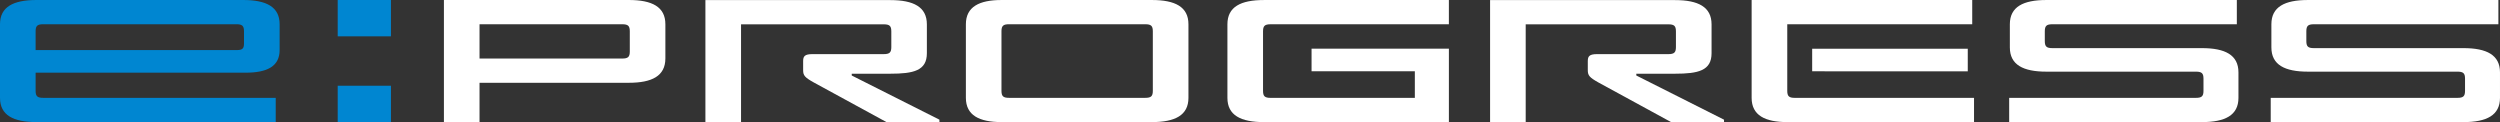
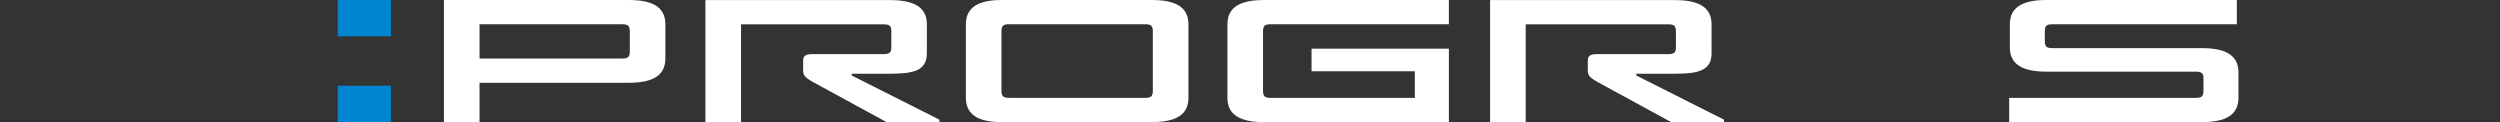
<svg xmlns="http://www.w3.org/2000/svg" id="Group_1674" data-name="Group 1674" width="181.114" height="8.846" viewBox="0 0 181.114 8.846">
  <rect x="0" y="0" width="181.114" height="8.846" fill="#333333" stroke="none" />
-   <path id="Path_25" data-name="Path 25" d="M253.51,394.655V393.34h15.21c1.566,0,2.468-.461,2.468-1.638V389.83c0-1.262-.969-1.756-2.644-1.756H253.574c-1.677,0-2.644.494-2.644,1.756v5.332c0,1.261.967,1.756,2.644,1.756h17.331v-1.756H254.058c-.419,0-.548-.117-.548-.507m.548-4.825h14c.419,0,.548.117.548.508v.891c0,.364-.12.473-.512.473H253.51v-1.364c0-.391.129-.508.548-.508" transform="translate(-250.93 -388.074)" fill="#0086d1" />
  <path id="Path_26" data-name="Path 26" d="M295.2,388.075h3.857v2.632H295.2Zm0,6.21h3.857v2.633H295.2Z" transform="translate(-270.735 -388.074)" fill="#0086d1" />
  <path id="Path_27" data-name="Path 27" d="M322.517,394.069H311.7v2.848h-2.58v-8.845h13.4c1.677,0,2.644.494,2.644,1.756v2.484C325.161,393.575,324.194,394.069,322.517,394.069Zm-.484-4.24H311.7v2.484h10.337c.419,0,.549-.117.549-.507v-1.47c0-.391-.129-.507-.549-.507Z" transform="translate(-276.96 -388.072)" fill="#fff" />
  <path id="Path_28" data-name="Path 28" d="M350.48,393.159V392.5c0-.351.113-.507.678-.507h5.161c.419,0,.549-.117.549-.507v-1.144c0-.391-.129-.507-.549-.507H345.981v7.089H343.4v-8.845h13.4c1.677,0,2.644.494,2.644,1.756v2.094c0,1.262-.968,1.483-2.644,1.483H354v.13l6.353,3.2v.182h-3.822l-5.274-2.875C350.593,393.679,350.48,393.535,350.48,393.159Z" transform="translate(-292.296 -388.072)" fill="#fff" />
  <path id="Path_29" data-name="Path 29" d="M391.026,396.917h-10.9c-1.612,0-2.58-.494-2.58-1.756v-5.332c0-1.262.967-1.756,2.58-1.756h10.9c1.677,0,2.644.494,2.644,1.756v5.332C393.67,396.423,392.7,396.917,391.026,396.917Zm-.484-7.089h-9.87c-.419,0-.548.117-.548.507v4.318c0,.391.129.507.548.507h9.869c.419,0,.548-.117.548-.507v-4.317c0-.391-.129-.507-.547-.507Z" transform="translate(-307.572 -388.072)" fill="#fff" />
  <path id="Path_30" data-name="Path 30" d="M411.832,395.162v-5.332c0-1.262.967-1.756,2.644-1.756h13.4v1.756H414.96c-.419,0-.548.117-.548.507v4.318c0,.391.129.507.548.507h10.45v-1.925h-7.482V391.6h9.949v5.319h-13.4C412.8,396.917,411.832,396.423,411.832,395.162Z" transform="translate(-322.911 -388.072)" fill="#fff" />
  <path id="Path_31" data-name="Path 31" d="M453.343,393.159V392.5c0-.351.113-.507.677-.507h5.16c.419,0,.548-.117.548-.507v-1.144c0-.391-.129-.507-.548-.507H448.844v7.089h-2.58v-8.845h13.4c1.677,0,2.645.494,2.645,1.756v2.094c0,1.262-.969,1.483-2.645,1.483h-2.806v.13l6.354,3.2v.182H459.39l-5.273-2.875C453.456,393.679,453.343,393.535,453.343,393.159Z" transform="translate(-338.314 -388.072)" fill="#fff" />
-   <path id="Path_32" data-name="Path 32" d="M480.551,395.16v-7.089h15.981v1.756h-13.4v4.825c0,.391.129.507.549.507h12.981v1.756h-13.53C481.519,396.916,480.551,396.421,480.551,395.16Zm4.386-1.925V391.6h11.272v1.638Z" transform="translate(-353.653 -388.07)" fill="#fff" />
  <path id="Path_33" data-name="Path 33" d="M514.362,391.507v-1.678c0-1.262.967-1.756,2.644-1.756h13.8v1.756H517.442c-.419,0-.548.117-.548.507v.715c0,.391.129.507.548.507h10.836c1.677,0,2.645.494,2.645,1.756v1.847c0,1.262-.967,1.756-2.645,1.756H514.313v-1.756h13.529c.419,0,.548-.117.548-.507v-.884c0-.391-.129-.507-.548-.507H517.006C515.329,393.263,514.362,392.769,514.362,391.507Z" transform="translate(-368.757 -388.072)" fill="#fff" />
-   <path id="Path_34" data-name="Path 34" d="M548.648,391.507v-1.678c0-1.262.968-1.756,2.645-1.756h13.8v1.756H551.728c-.42,0-.548.117-.548.507v.715c0,.391.128.507.548.507h10.837c1.677,0,2.644.494,2.644,1.756v1.847c0,1.262-.967,1.756-2.644,1.756H548.6v-1.756h13.529c.419,0,.548-.117.548-.507v-.884c0-.391-.129-.507-.548-.507H551.293C549.615,393.263,548.648,392.769,548.648,391.507Z" transform="translate(-384.096 -388.072)" fill="#fff" />
</svg>